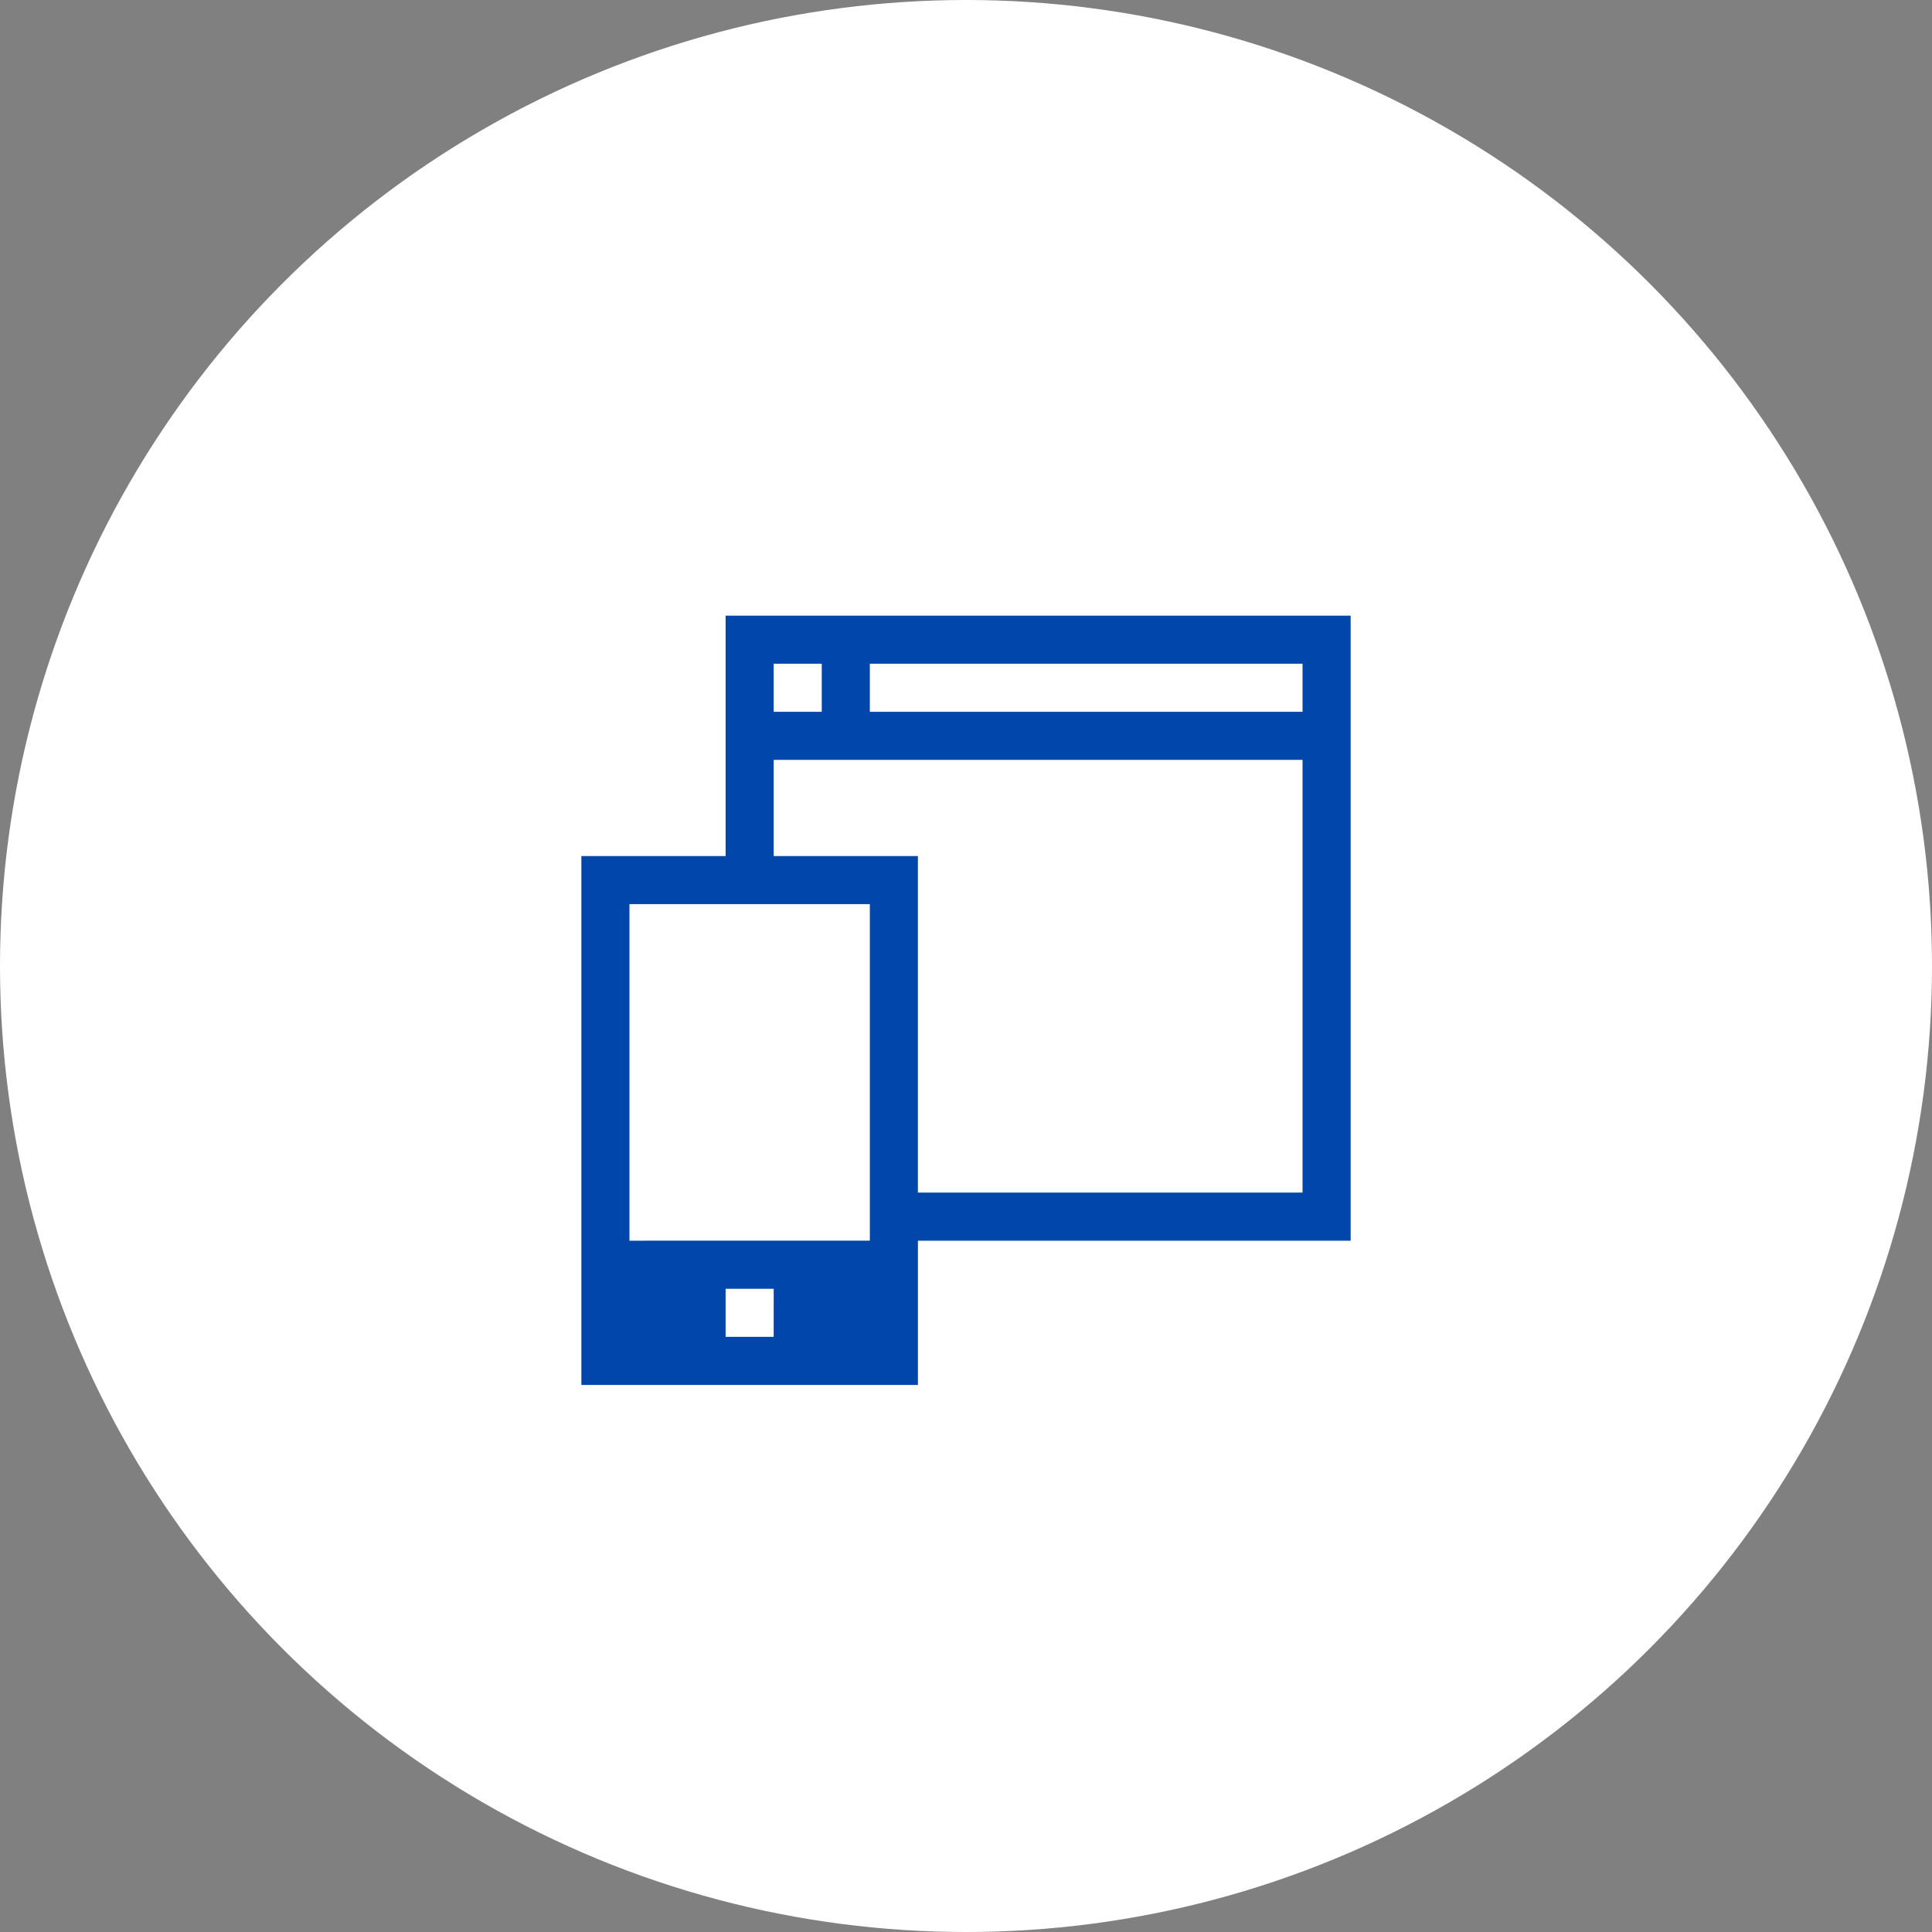
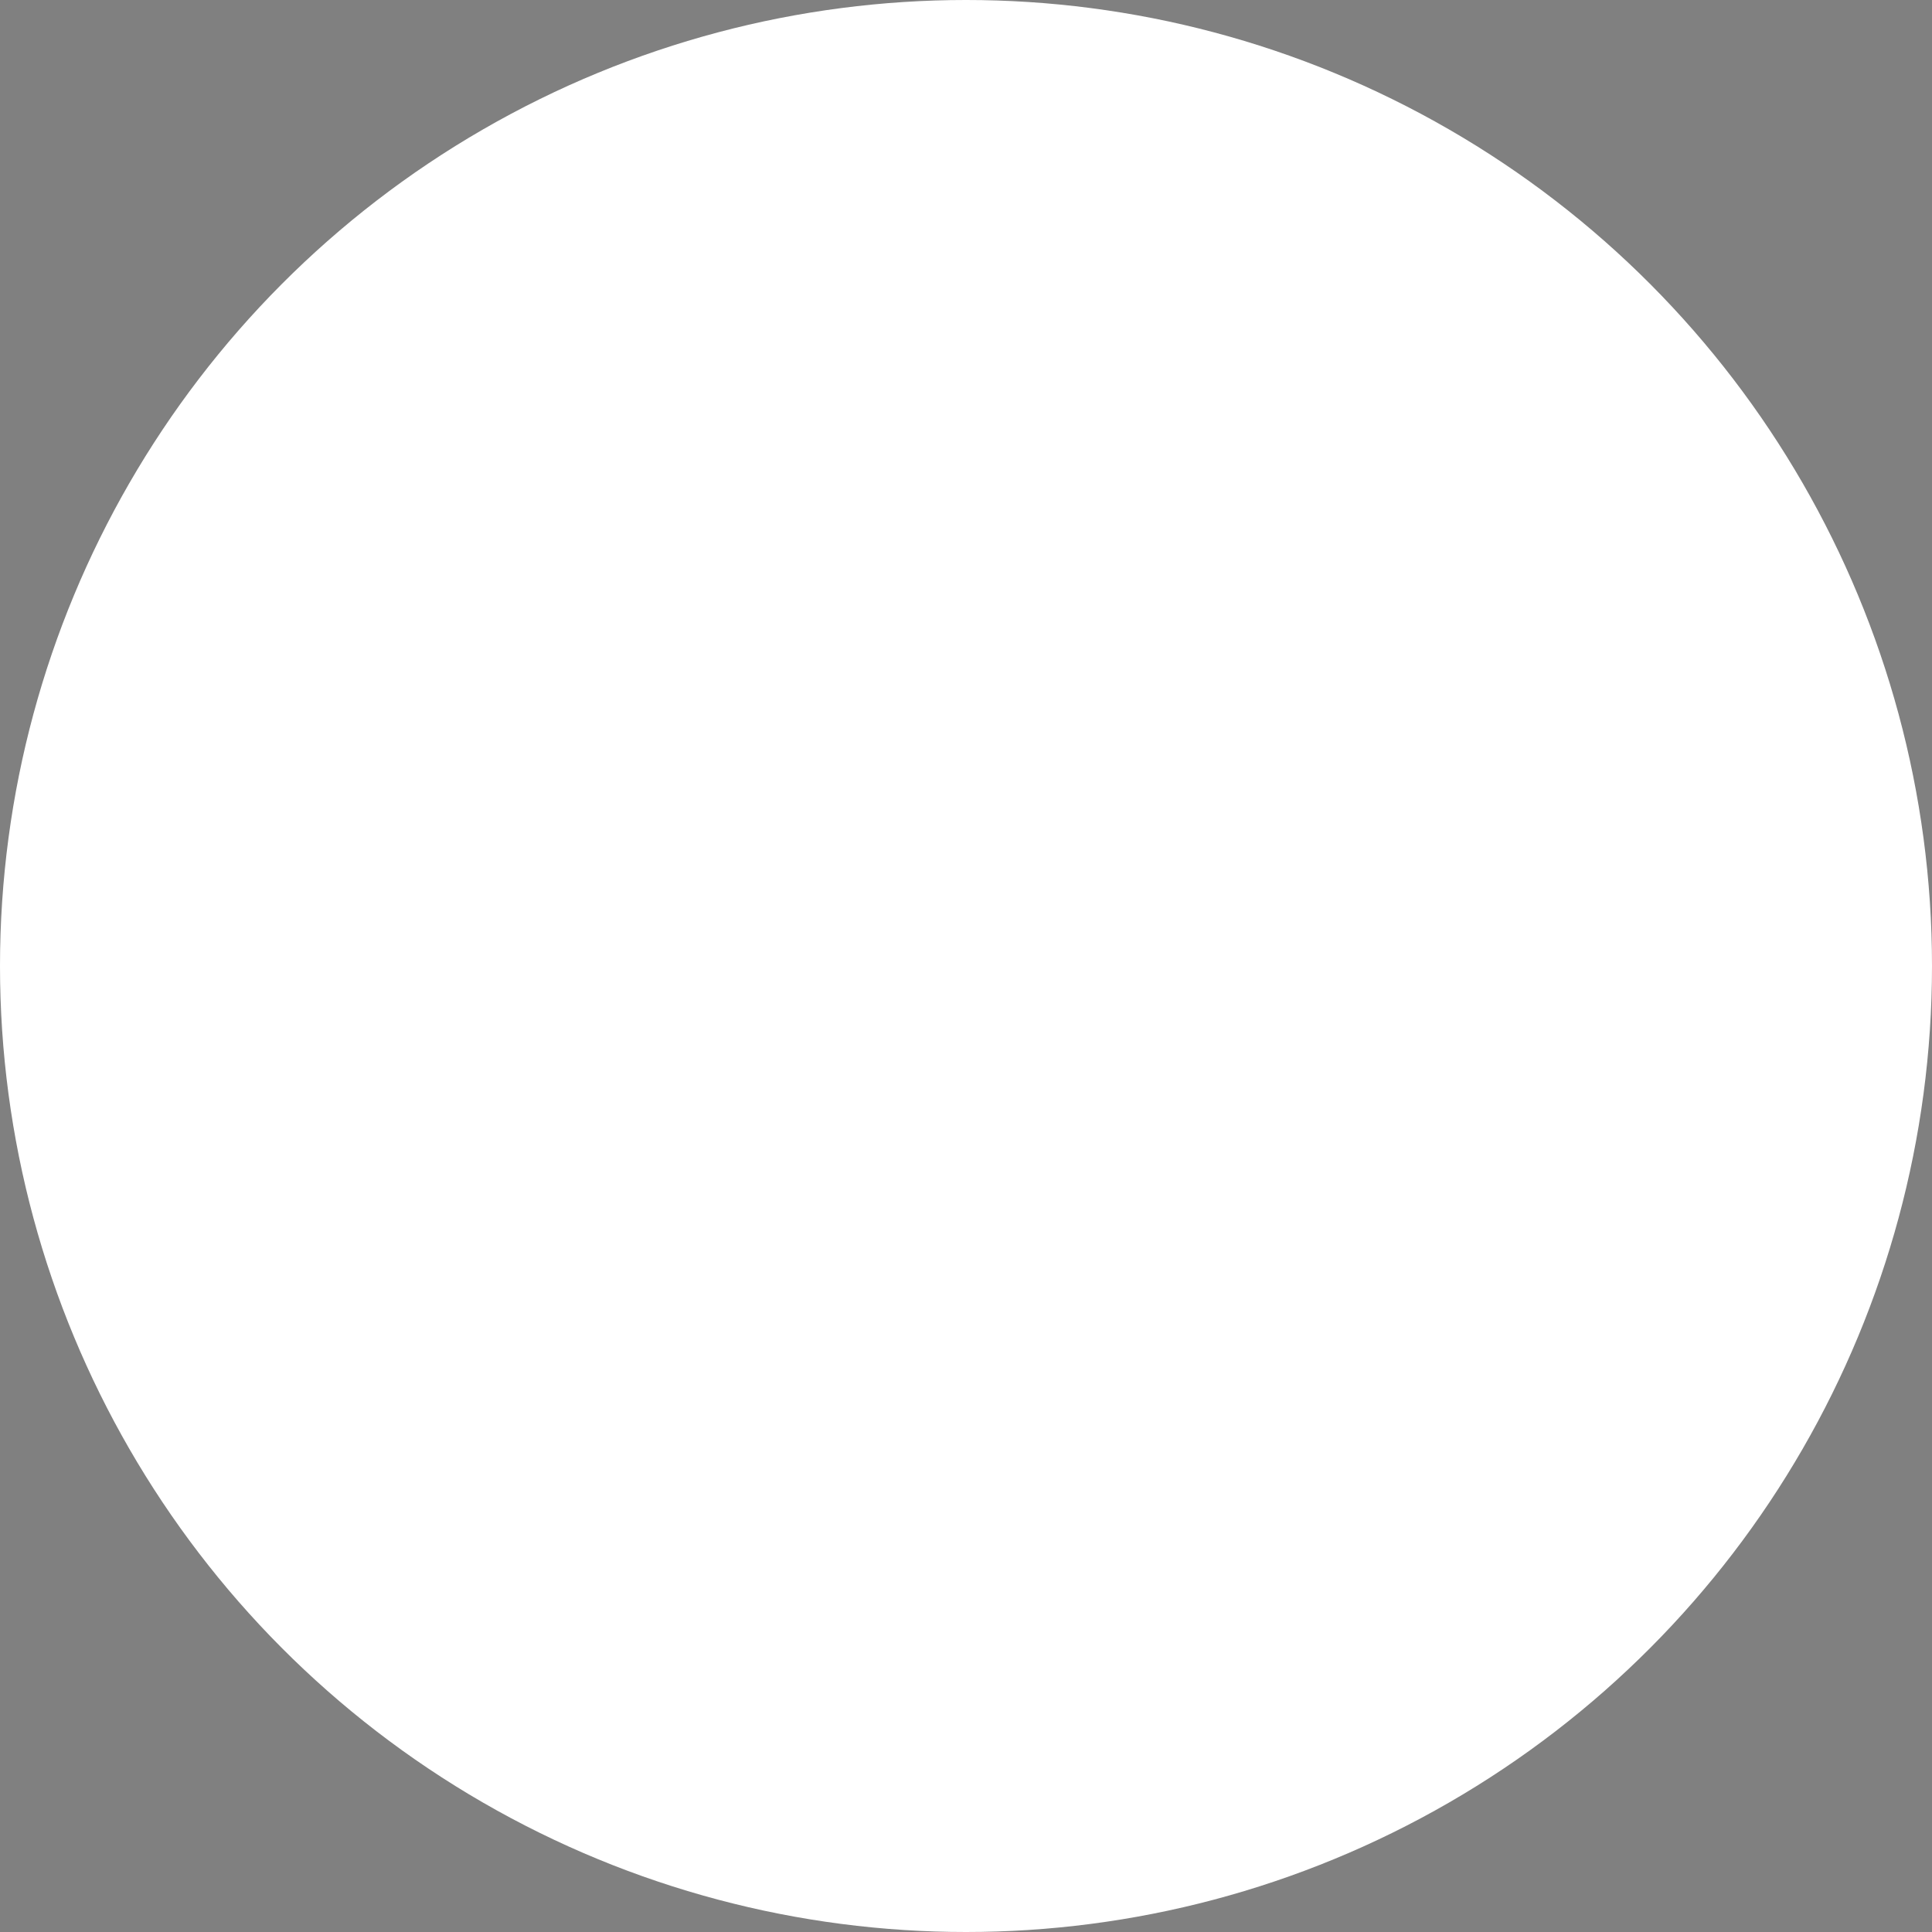
<svg xmlns="http://www.w3.org/2000/svg" width="110" height="110" viewBox="0 0 110 110">
  <rect x="0" y="0" width="110" height="110" fill="#808080" stroke="none" />
  <g id="Group_409" data-name="Group 409" transform="translate(-238 -2151)">
    <circle id="Ellipse_65" data-name="Ellipse 65" cx="55" cy="55" r="55" transform="translate(238 2151)" fill="#fff" />
-     <path id="mobile_2_" data-name="mobile (2)" d="M43.8,0H8.212V13.687H0V43.8H19.162V35.586H43.8ZM16.424,2.737H41.061V5.475H16.424Zm-5.475,0h2.737V5.475H10.95Zm0,38.324H8.212V38.324H10.95Zm5.475-5.475H2.737V16.424H16.424Zm24.637-2.737h-21.9V13.687H10.95V8.212H41.061Z" transform="translate(271.101 2186.053)" fill="#0147ab" />
  </g>
</svg>